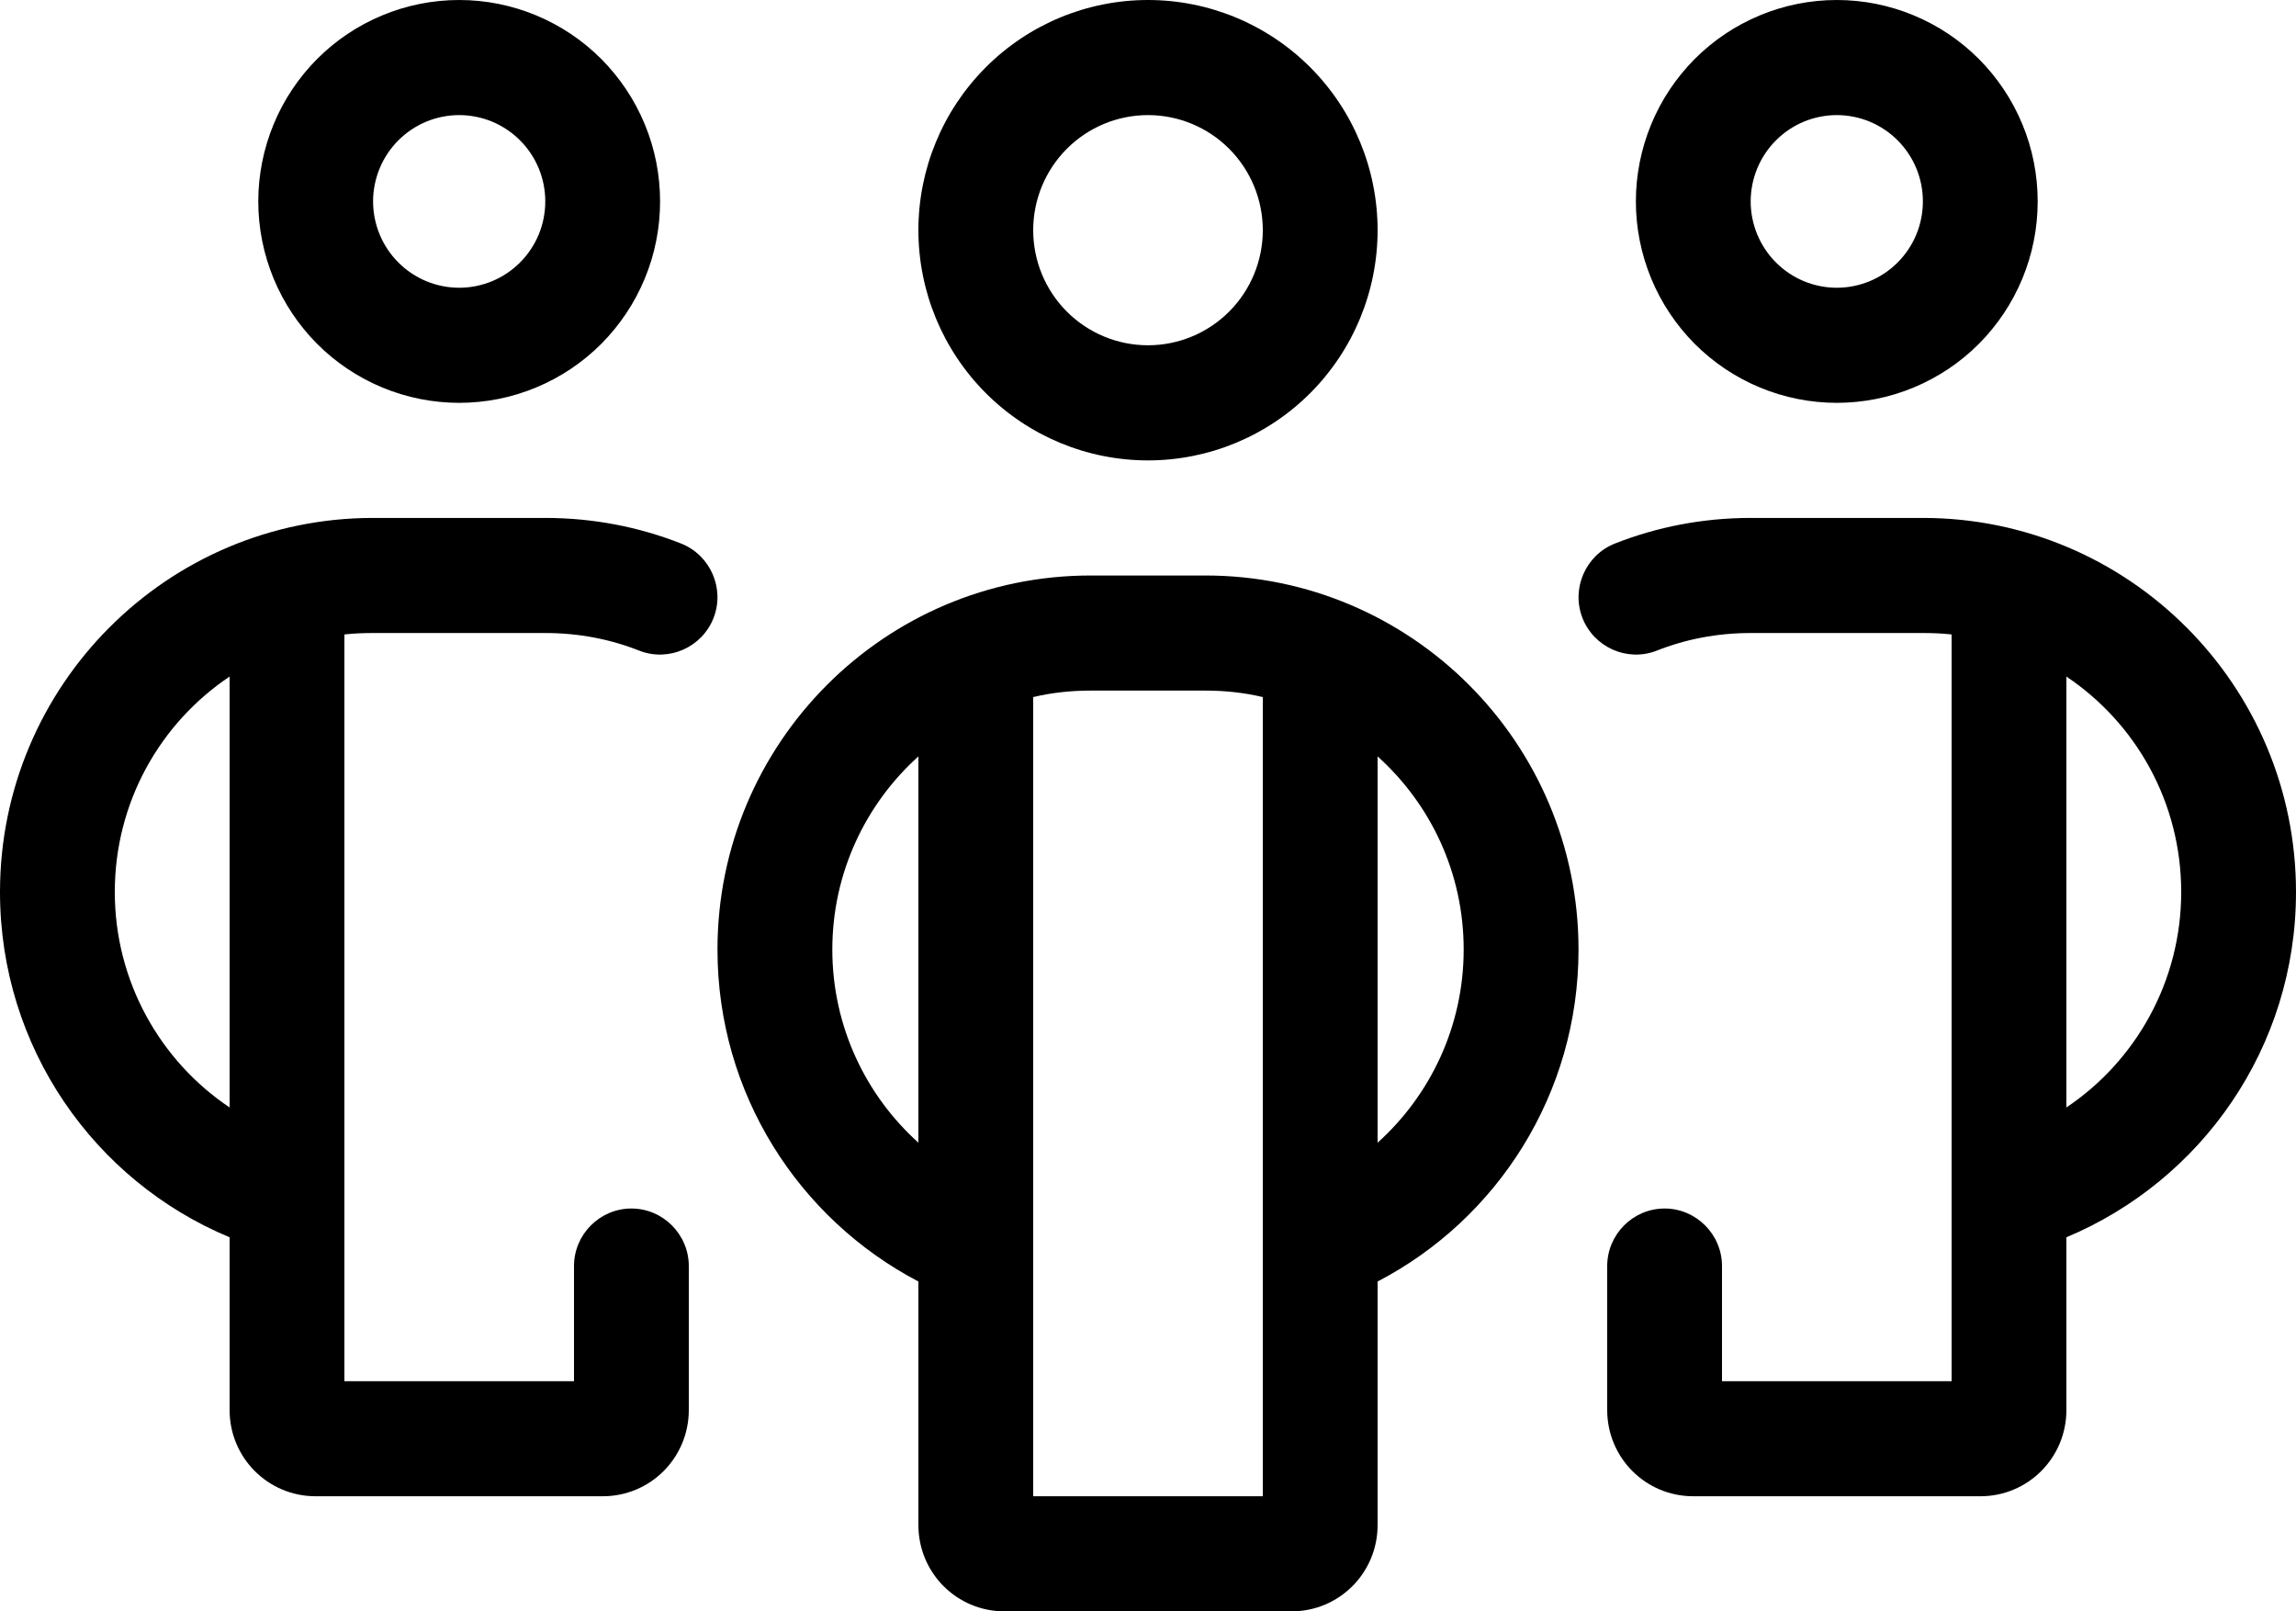
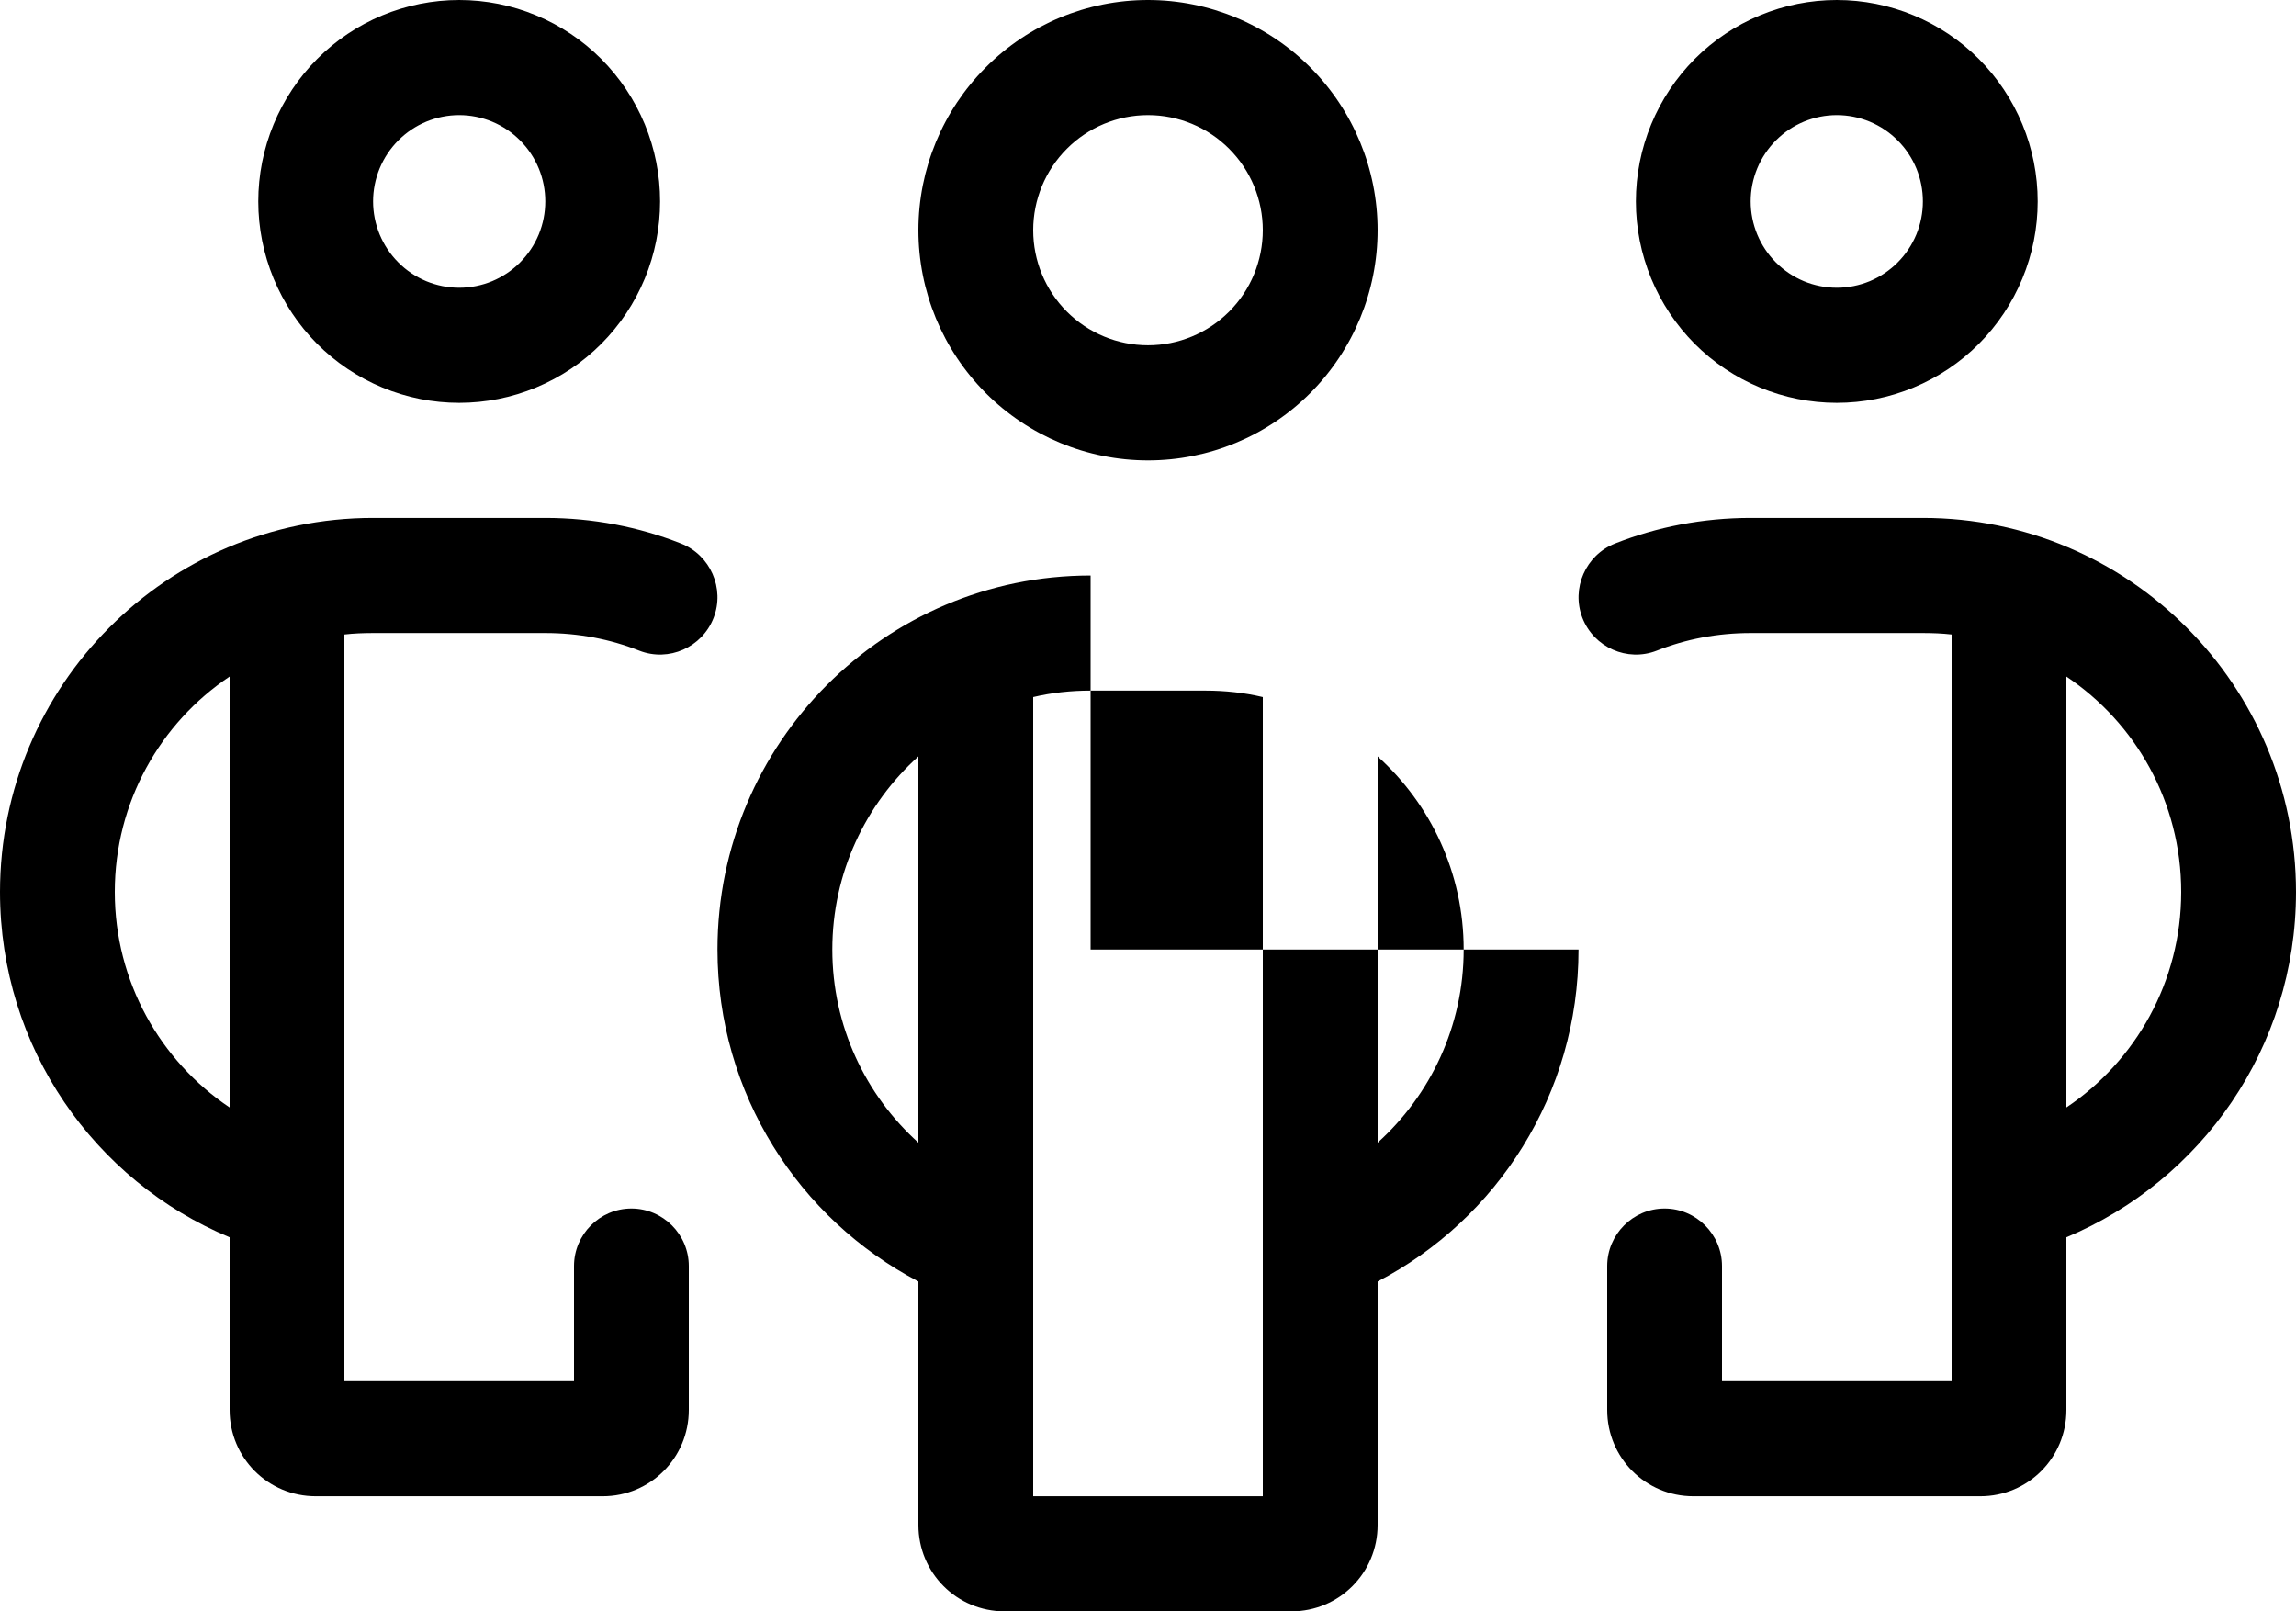
<svg xmlns="http://www.w3.org/2000/svg" width="57" height="40" viewBox="0 0 57 40" fill="none">
-   <path d="M11.4 2.857C11.681 2.857 11.959 2.913 12.218 3.02C12.477 3.128 12.713 3.286 12.911 3.485C13.11 3.684 13.267 3.92 13.375 4.18C13.482 4.44 13.537 4.719 13.537 5C13.537 5.281 13.482 5.56 13.375 5.82C13.267 6.08 13.11 6.316 12.911 6.515C12.713 6.714 12.477 6.872 12.218 6.98C11.959 7.087 11.681 7.143 11.4 7.143C11.119 7.143 10.841 7.087 10.582 6.98C10.323 6.872 10.087 6.714 9.889 6.515C9.69 6.316 9.533 6.08 9.425 5.82C9.318 5.56 9.262 5.281 9.262 5C9.262 4.719 9.318 4.44 9.425 4.18C9.533 3.92 9.69 3.684 9.889 3.485C10.087 3.286 10.323 3.128 10.582 3.02C10.841 2.913 11.119 2.857 11.4 2.857ZM11.4 10C12.055 10 12.704 9.871 13.309 9.619C13.914 9.368 14.464 9 14.927 8.536C15.39 8.071 15.757 7.52 16.008 6.913C16.259 6.307 16.387 5.657 16.387 5C16.387 4.343 16.259 3.693 16.008 3.087C15.757 2.48 15.39 1.929 14.927 1.464C14.464 1 13.914 0.632 13.309 0.381C12.704 0.129 12.055 -9.78424e-09 11.4 0C10.745 -9.78424e-09 10.097 0.129 9.491 0.381C8.886 0.632 8.336 1 7.873 1.464C7.41 1.929 7.043 2.48 6.792 3.087C6.542 3.693 6.412 4.343 6.412 5C6.412 5.657 6.542 6.307 6.792 6.913C7.043 7.52 7.41 8.071 7.873 8.536C8.336 9 8.886 9.368 9.491 9.619C10.097 9.871 10.745 10 11.4 10ZM0 22.143C0 26.009 2.351 29.321 5.7 30.714V35C5.7 36.188 6.653 37.143 7.838 37.143H14.963C16.147 37.143 17.1 36.188 17.1 35V31.429C17.1 30.643 16.459 30 15.675 30C14.891 30 14.25 30.643 14.25 31.429V34.286H8.55V15.75C8.782 15.723 9.022 15.714 9.262 15.714H13.537C14.366 15.714 15.149 15.866 15.871 16.152C16.601 16.438 17.43 16.071 17.715 15.339C18 14.607 17.634 13.777 16.904 13.491C15.862 13.08 14.722 12.857 13.537 12.857H9.262C4.15 12.857 0 17.018 0 22.143ZM5.7 27.491C3.981 26.339 2.85 24.366 2.85 22.143C2.85 19.911 3.981 17.946 5.7 16.795V27.491ZM45.6 2.857C45.881 2.857 46.159 2.913 46.418 3.02C46.677 3.128 46.913 3.286 47.111 3.485C47.31 3.684 47.467 3.92 47.575 4.18C47.682 4.44 47.737 4.719 47.737 5C47.737 5.281 47.682 5.56 47.575 5.82C47.467 6.08 47.31 6.316 47.111 6.515C46.913 6.714 46.677 6.872 46.418 6.98C46.159 7.087 45.881 7.143 45.6 7.143C45.319 7.143 45.041 7.087 44.782 6.98C44.523 6.872 44.287 6.714 44.089 6.515C43.89 6.316 43.733 6.08 43.625 5.82C43.518 5.56 43.462 5.281 43.462 5C43.462 4.719 43.518 4.44 43.625 4.18C43.733 3.92 43.89 3.684 44.089 3.485C44.287 3.286 44.523 3.128 44.782 3.02C45.041 2.913 45.319 2.857 45.6 2.857ZM45.6 10C46.255 10 46.904 9.871 47.509 9.619C48.114 9.368 48.664 9 49.127 8.536C49.59 8.071 49.957 7.52 50.208 6.913C50.459 6.307 50.587 5.657 50.587 5C50.587 4.343 50.459 3.693 50.208 3.087C49.957 2.48 49.59 1.929 49.127 1.464C48.664 1 48.114 0.632 47.509 0.381C46.904 0.129 46.255 -9.78424e-09 45.6 0C44.945 -9.78424e-09 44.297 0.129 43.691 0.381C43.086 0.632 42.536 1 42.073 1.464C41.61 1.929 41.243 2.48 40.992 3.087C40.742 3.693 40.612 4.343 40.612 5C40.612 5.657 40.742 6.307 40.992 6.913C41.243 7.52 41.61 8.071 42.073 8.536C42.536 9 43.086 9.368 43.691 9.619C44.297 9.871 44.945 10 45.6 10ZM57 22.143C57 17.018 52.85 12.857 47.737 12.857H43.462C42.278 12.857 41.138 13.08 40.096 13.491C39.366 13.777 39.001 14.607 39.285 15.339C39.571 16.071 40.399 16.438 41.129 16.152C41.85 15.866 42.634 15.714 43.462 15.714H47.737C47.978 15.714 48.218 15.723 48.45 15.75V34.286H42.75V31.429C42.75 30.643 42.109 30 41.325 30C40.541 30 39.9 30.643 39.9 31.429V35C39.9 36.188 40.853 37.143 42.038 37.143H49.163C50.347 37.143 51.3 36.188 51.3 35V30.714C54.649 29.312 57 26.009 57 22.143ZM51.3 27.491V16.795C53.019 17.946 54.15 19.911 54.15 22.143C54.15 24.366 53.019 26.339 51.3 27.491ZM25.65 5.714C25.65 4.957 25.95 4.23 26.485 3.694C27.019 3.158 27.744 2.857 28.5 2.857C29.256 2.857 29.981 3.158 30.515 3.694C31.05 4.23 31.35 4.957 31.35 5.714C31.35 6.472 31.05 7.199 30.515 7.735C29.981 8.27 29.256 8.571 28.5 8.571C27.744 8.571 27.019 8.27 26.485 7.735C25.95 7.199 25.65 6.472 25.65 5.714ZM34.2 5.714C34.2 4.199 33.599 2.745 32.531 1.674C31.462 0.602 30.012 0 28.5 0C26.988 0 25.538 0.602 24.47 1.674C23.401 2.745 22.8 4.199 22.8 5.714C22.8 7.23 23.401 8.683 24.47 9.755C25.538 10.826 26.988 11.429 28.5 11.429C30.012 11.429 31.462 10.826 32.531 9.755C33.599 8.683 34.2 7.23 34.2 5.714ZM27.075 14.286C21.963 14.286 17.812 18.446 17.812 23.571C17.812 27.152 19.834 30.259 22.8 31.812V37.857C22.8 39.045 23.753 40 24.938 40H32.062C33.247 40 34.2 39.045 34.2 37.857V31.812C37.166 30.268 39.188 27.161 39.188 23.571C39.188 18.446 35.037 14.286 29.925 14.286H27.075ZM22.8 18.777V28.366C21.491 27.188 20.663 25.473 20.663 23.571C20.663 21.67 21.491 19.955 22.8 18.777ZM25.65 37.143V17.304C26.104 17.196 26.585 17.143 27.075 17.143H29.925C30.415 17.143 30.896 17.196 31.35 17.304V37.143H25.65ZM34.2 28.366V18.777C35.509 19.955 36.337 21.661 36.337 23.571C36.337 25.473 35.509 27.188 34.2 28.366Z" fill="black" />
+   <path d="M11.4 2.857C11.681 2.857 11.959 2.913 12.218 3.02C12.477 3.128 12.713 3.286 12.911 3.485C13.11 3.684 13.267 3.92 13.375 4.18C13.482 4.44 13.537 4.719 13.537 5C13.537 5.281 13.482 5.56 13.375 5.82C13.267 6.08 13.11 6.316 12.911 6.515C12.713 6.714 12.477 6.872 12.218 6.98C11.959 7.087 11.681 7.143 11.4 7.143C11.119 7.143 10.841 7.087 10.582 6.98C10.323 6.872 10.087 6.714 9.889 6.515C9.69 6.316 9.533 6.08 9.425 5.82C9.318 5.56 9.262 5.281 9.262 5C9.262 4.719 9.318 4.44 9.425 4.18C9.533 3.92 9.69 3.684 9.889 3.485C10.087 3.286 10.323 3.128 10.582 3.02C10.841 2.913 11.119 2.857 11.4 2.857ZM11.4 10C12.055 10 12.704 9.871 13.309 9.619C13.914 9.368 14.464 9 14.927 8.536C15.39 8.071 15.757 7.52 16.008 6.913C16.259 6.307 16.387 5.657 16.387 5C16.387 4.343 16.259 3.693 16.008 3.087C15.757 2.48 15.39 1.929 14.927 1.464C14.464 1 13.914 0.632 13.309 0.381C12.704 0.129 12.055 -9.78424e-09 11.4 0C10.745 -9.78424e-09 10.097 0.129 9.491 0.381C8.886 0.632 8.336 1 7.873 1.464C7.41 1.929 7.043 2.48 6.792 3.087C6.542 3.693 6.412 4.343 6.412 5C6.412 5.657 6.542 6.307 6.792 6.913C7.043 7.52 7.41 8.071 7.873 8.536C8.336 9 8.886 9.368 9.491 9.619C10.097 9.871 10.745 10 11.4 10ZM0 22.143C0 26.009 2.351 29.321 5.7 30.714V35C5.7 36.188 6.653 37.143 7.838 37.143H14.963C16.147 37.143 17.1 36.188 17.1 35V31.429C17.1 30.643 16.459 30 15.675 30C14.891 30 14.25 30.643 14.25 31.429V34.286H8.55V15.75C8.782 15.723 9.022 15.714 9.262 15.714H13.537C14.366 15.714 15.149 15.866 15.871 16.152C16.601 16.438 17.43 16.071 17.715 15.339C18 14.607 17.634 13.777 16.904 13.491C15.862 13.08 14.722 12.857 13.537 12.857H9.262C4.15 12.857 0 17.018 0 22.143ZM5.7 27.491C3.981 26.339 2.85 24.366 2.85 22.143C2.85 19.911 3.981 17.946 5.7 16.795V27.491ZM45.6 2.857C45.881 2.857 46.159 2.913 46.418 3.02C46.677 3.128 46.913 3.286 47.111 3.485C47.31 3.684 47.467 3.92 47.575 4.18C47.682 4.44 47.737 4.719 47.737 5C47.737 5.281 47.682 5.56 47.575 5.82C47.467 6.08 47.31 6.316 47.111 6.515C46.913 6.714 46.677 6.872 46.418 6.98C46.159 7.087 45.881 7.143 45.6 7.143C45.319 7.143 45.041 7.087 44.782 6.98C44.523 6.872 44.287 6.714 44.089 6.515C43.89 6.316 43.733 6.08 43.625 5.82C43.518 5.56 43.462 5.281 43.462 5C43.462 4.719 43.518 4.44 43.625 4.18C43.733 3.92 43.89 3.684 44.089 3.485C44.287 3.286 44.523 3.128 44.782 3.02C45.041 2.913 45.319 2.857 45.6 2.857ZM45.6 10C46.255 10 46.904 9.871 47.509 9.619C48.114 9.368 48.664 9 49.127 8.536C49.59 8.071 49.957 7.52 50.208 6.913C50.459 6.307 50.587 5.657 50.587 5C50.587 4.343 50.459 3.693 50.208 3.087C49.957 2.48 49.59 1.929 49.127 1.464C48.664 1 48.114 0.632 47.509 0.381C46.904 0.129 46.255 -9.78424e-09 45.6 0C44.945 -9.78424e-09 44.297 0.129 43.691 0.381C43.086 0.632 42.536 1 42.073 1.464C41.61 1.929 41.243 2.48 40.992 3.087C40.742 3.693 40.612 4.343 40.612 5C40.612 5.657 40.742 6.307 40.992 6.913C41.243 7.52 41.61 8.071 42.073 8.536C42.536 9 43.086 9.368 43.691 9.619C44.297 9.871 44.945 10 45.6 10ZM57 22.143C57 17.018 52.85 12.857 47.737 12.857H43.462C42.278 12.857 41.138 13.08 40.096 13.491C39.366 13.777 39.001 14.607 39.285 15.339C39.571 16.071 40.399 16.438 41.129 16.152C41.85 15.866 42.634 15.714 43.462 15.714H47.737C47.978 15.714 48.218 15.723 48.45 15.75V34.286H42.75V31.429C42.75 30.643 42.109 30 41.325 30C40.541 30 39.9 30.643 39.9 31.429V35C39.9 36.188 40.853 37.143 42.038 37.143H49.163C50.347 37.143 51.3 36.188 51.3 35V30.714C54.649 29.312 57 26.009 57 22.143ZM51.3 27.491V16.795C53.019 17.946 54.15 19.911 54.15 22.143C54.15 24.366 53.019 26.339 51.3 27.491ZM25.65 5.714C25.65 4.957 25.95 4.23 26.485 3.694C27.019 3.158 27.744 2.857 28.5 2.857C29.256 2.857 29.981 3.158 30.515 3.694C31.05 4.23 31.35 4.957 31.35 5.714C31.35 6.472 31.05 7.199 30.515 7.735C29.981 8.27 29.256 8.571 28.5 8.571C27.744 8.571 27.019 8.27 26.485 7.735C25.95 7.199 25.65 6.472 25.65 5.714ZM34.2 5.714C34.2 4.199 33.599 2.745 32.531 1.674C31.462 0.602 30.012 0 28.5 0C26.988 0 25.538 0.602 24.47 1.674C23.401 2.745 22.8 4.199 22.8 5.714C22.8 7.23 23.401 8.683 24.47 9.755C25.538 10.826 26.988 11.429 28.5 11.429C30.012 11.429 31.462 10.826 32.531 9.755C33.599 8.683 34.2 7.23 34.2 5.714ZM27.075 14.286C21.963 14.286 17.812 18.446 17.812 23.571C17.812 27.152 19.834 30.259 22.8 31.812V37.857C22.8 39.045 23.753 40 24.938 40H32.062C33.247 40 34.2 39.045 34.2 37.857V31.812C37.166 30.268 39.188 27.161 39.188 23.571H27.075ZM22.8 18.777V28.366C21.491 27.188 20.663 25.473 20.663 23.571C20.663 21.67 21.491 19.955 22.8 18.777ZM25.65 37.143V17.304C26.104 17.196 26.585 17.143 27.075 17.143H29.925C30.415 17.143 30.896 17.196 31.35 17.304V37.143H25.65ZM34.2 28.366V18.777C35.509 19.955 36.337 21.661 36.337 23.571C36.337 25.473 35.509 27.188 34.2 28.366Z" fill="black" />
</svg>